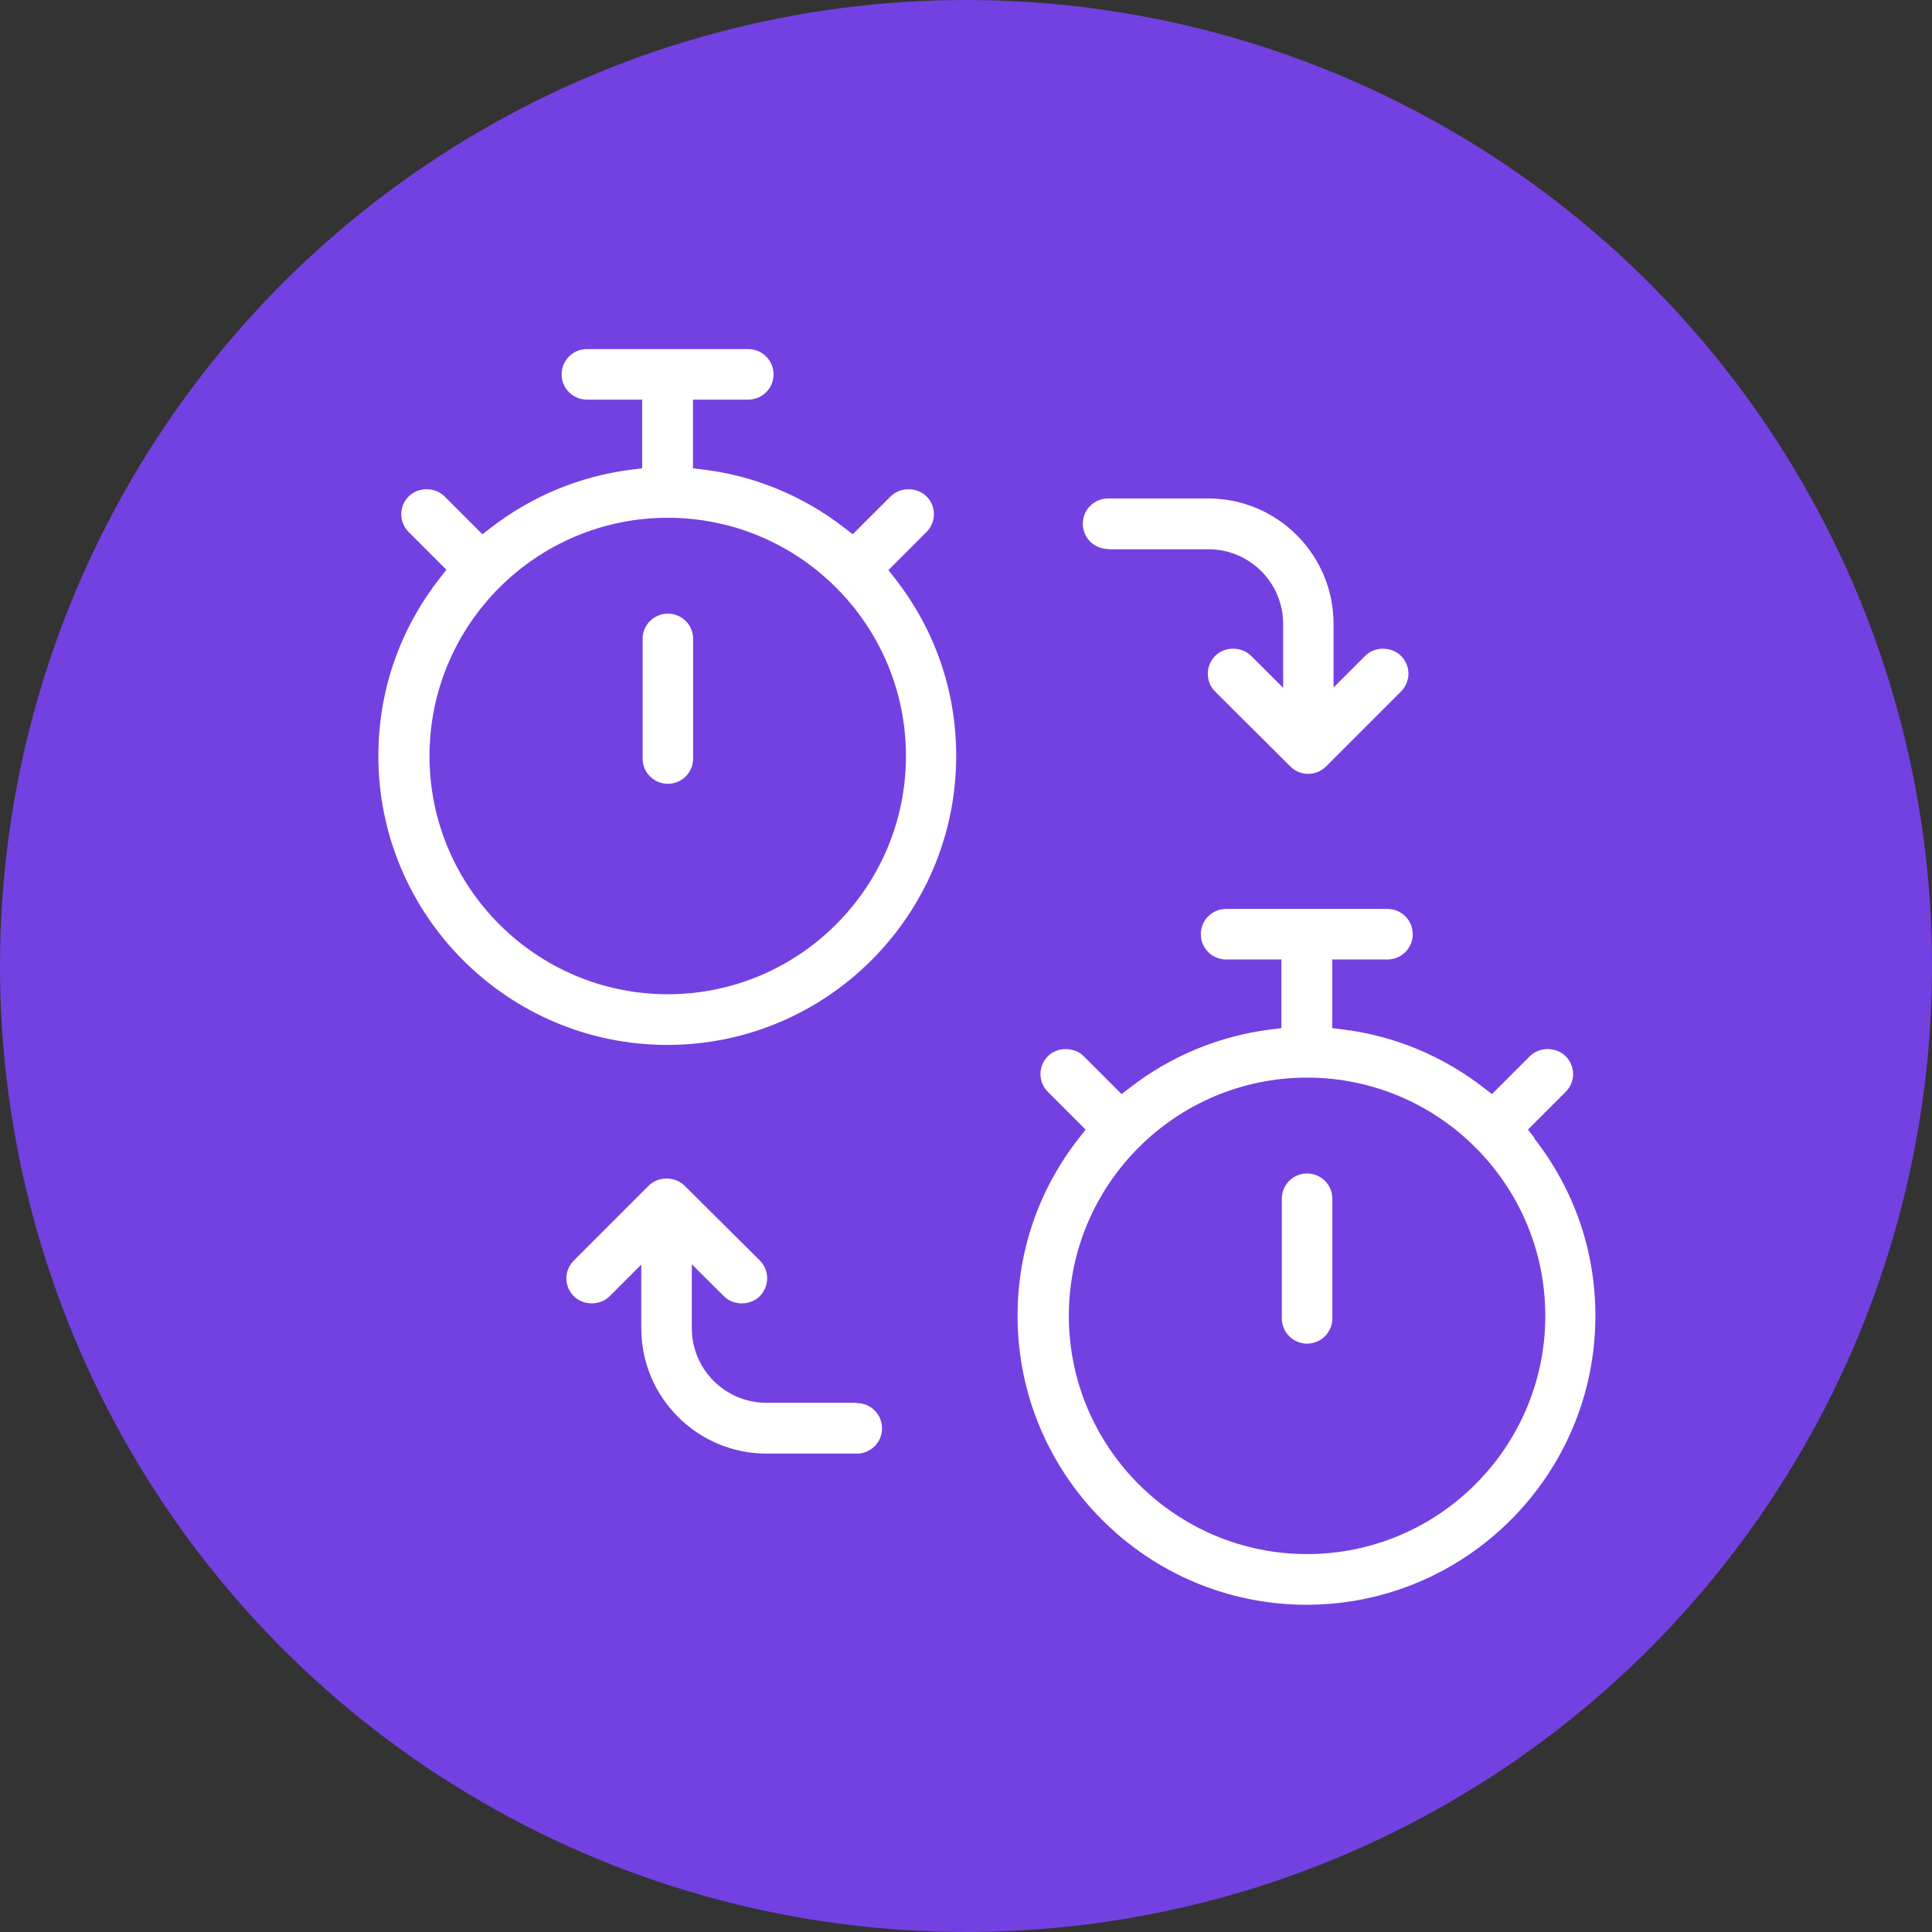
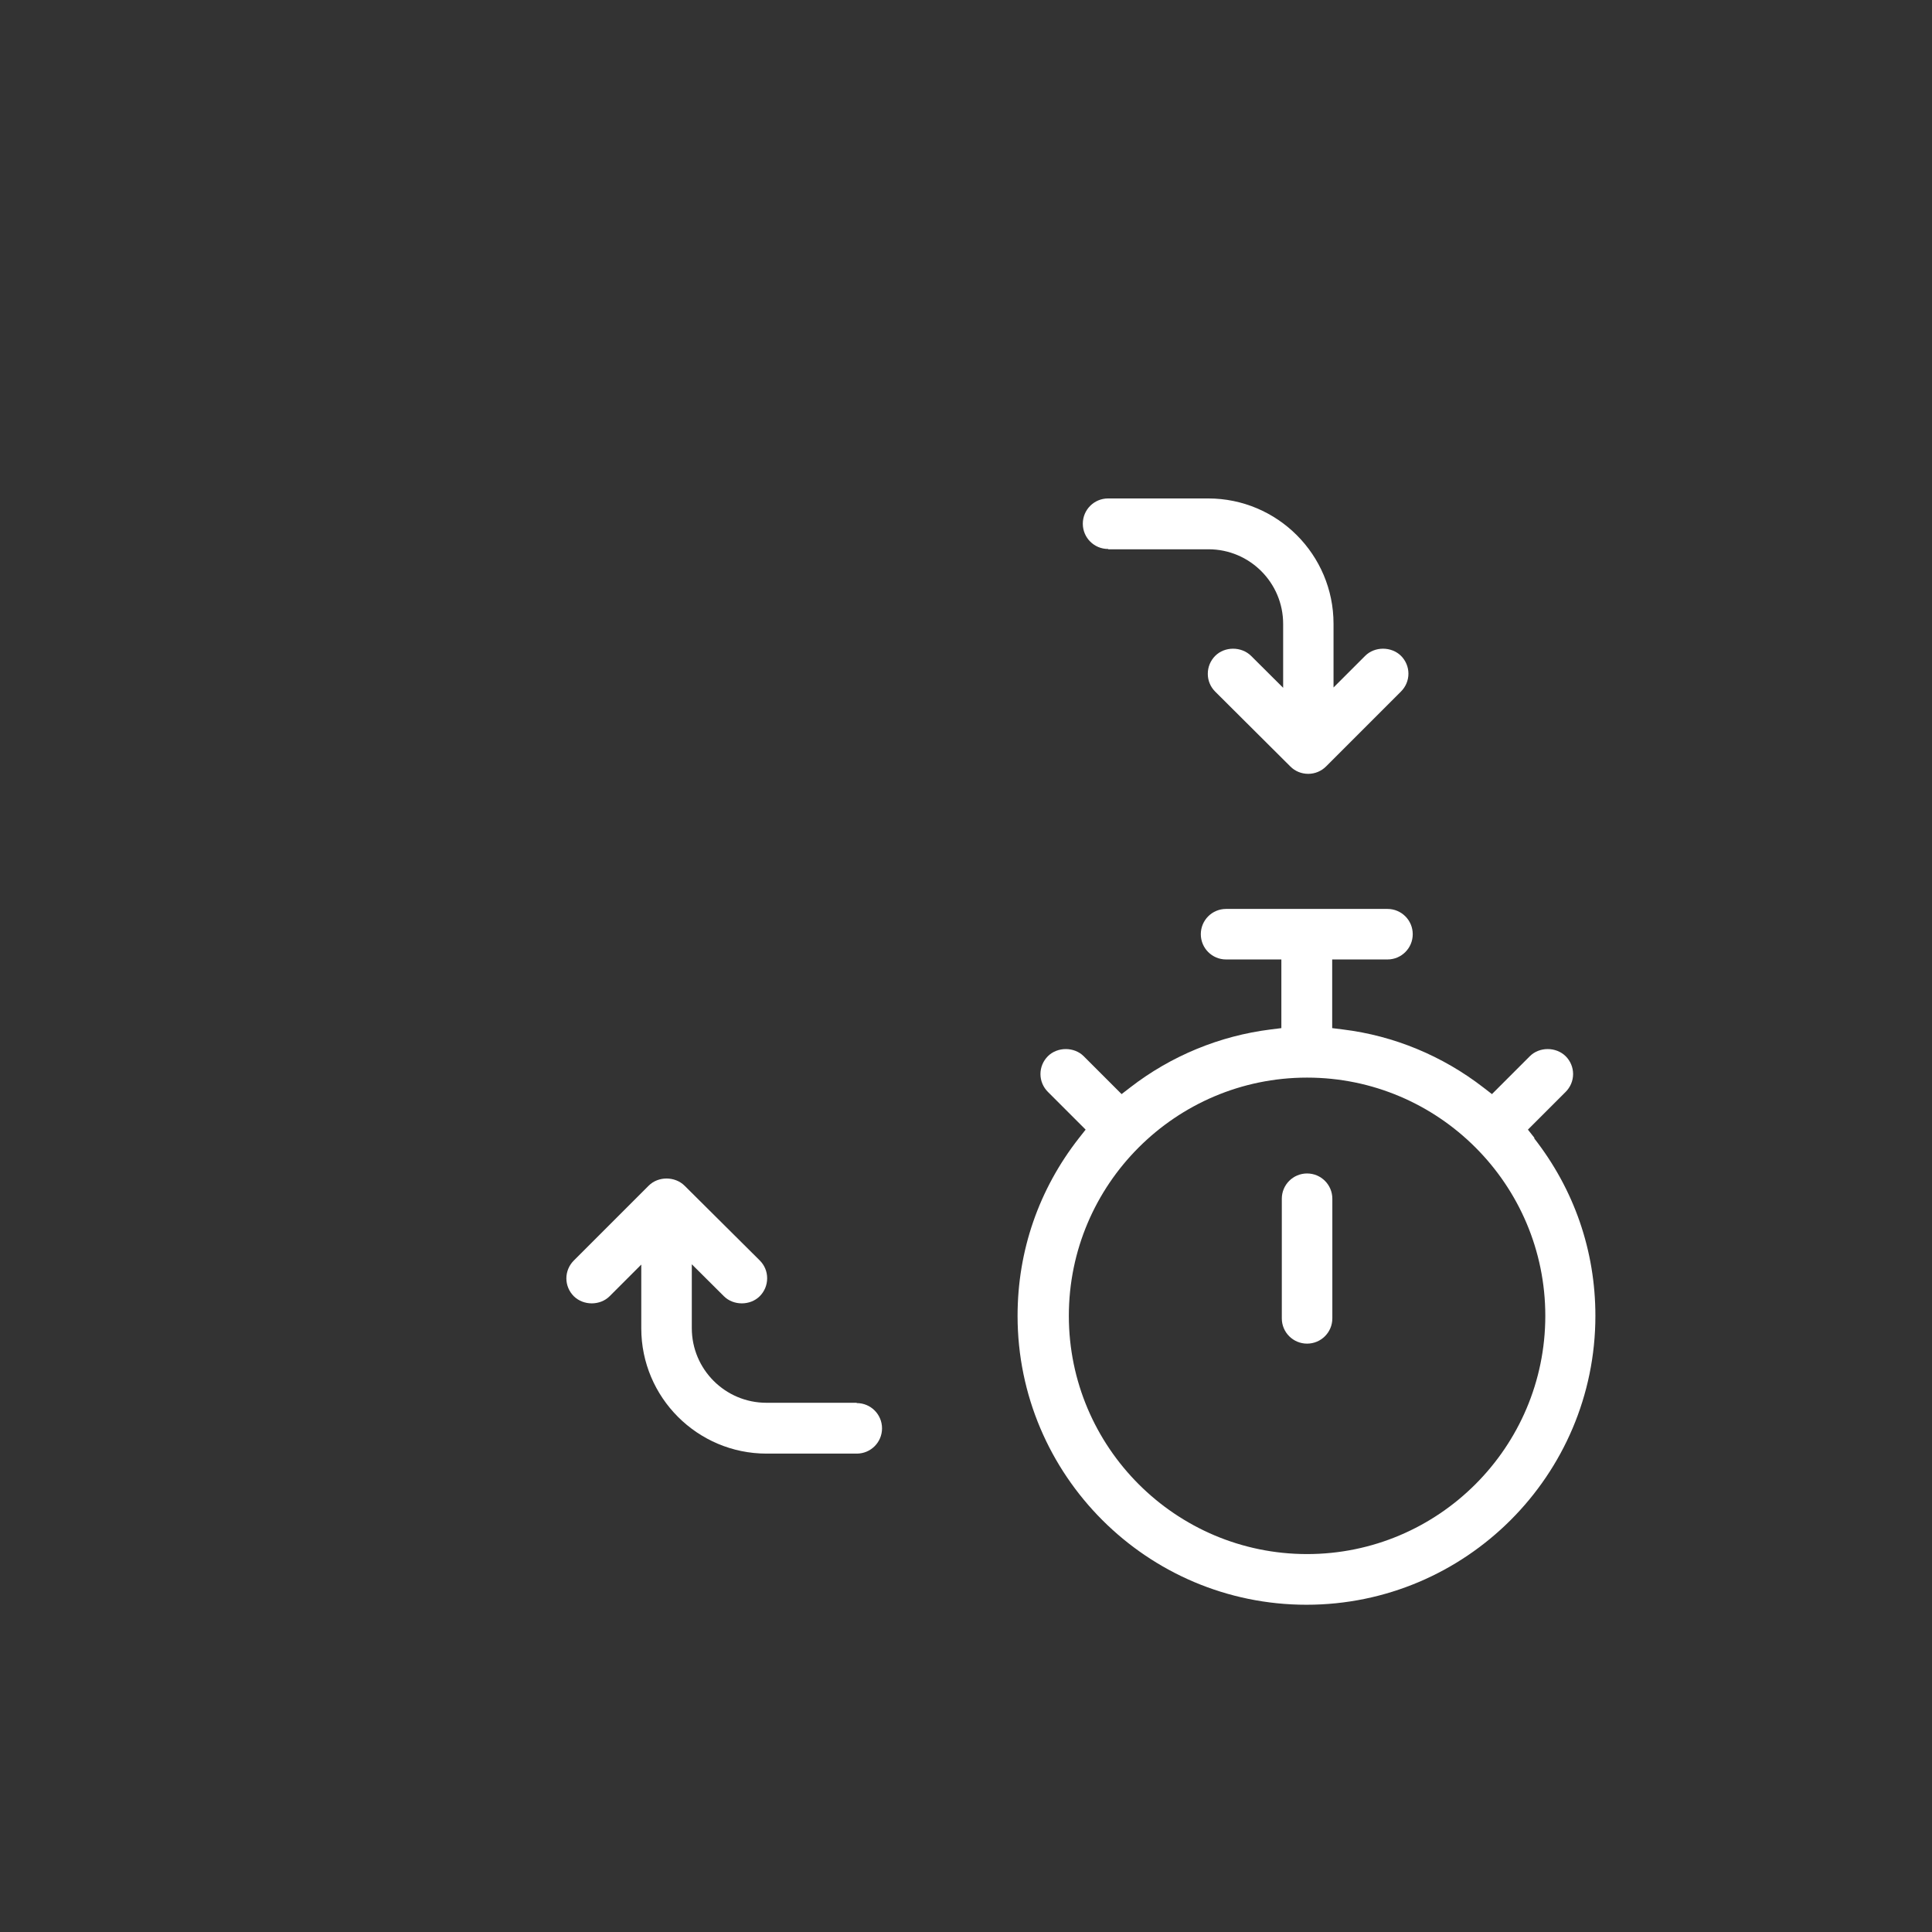
<svg xmlns="http://www.w3.org/2000/svg" id="_レイヤー_2" data-name="レイヤー 2" viewBox="0 0 130 130">
  <rect x="0" y="0" width="130" height="130" fill="#333333" stroke="none" />
  <defs>
    <style>
      .cls-1 {
        fill: #7341e1;
      }

      .cls-1, .cls-2 {
        stroke-width: 0px;
      }

      .cls-2 {
        fill: #fff;
      }
    </style>
  </defs>
  <g id="Text">
-     <circle class="cls-1" cx="65" cy="65" r="65" />
    <g>
      <path class="cls-2" d="m74.58,36.96h6.74c2.77,0,5.02,2.25,5.02,5.02v4.3l-2.16-2.15c-.65-.64-1.77-.64-2.41,0-.32.32-.5.75-.5,1.21,0,.46.18.88.5,1.2l5.06,5.04c.32.32.75.49,1.2.49s.88-.18,1.2-.5l5.04-5.04c.32-.32.5-.75.5-1.2s-.18-.88-.5-1.2c-.65-.64-1.77-.64-2.41,0l-2.13,2.13v-4.29c0-4.65-3.78-8.43-8.43-8.43h-6.74c-.94,0-1.7.76-1.7,1.7s.76,1.7,1.7,1.7Z" />
      <path class="cls-2" d="m57.64,94.39h-6.07c-2.77,0-5.02-2.25-5.02-5.02v-4.3l2.16,2.15c.64.64,1.77.64,2.41,0,.32-.32.5-.75.5-1.21,0-.46-.18-.88-.5-1.2l-5.06-5.03c-.65-.64-1.77-.64-2.41,0l-5.04,5.04c-.32.32-.5.75-.5,1.2s.18.88.5,1.2c.65.64,1.77.64,2.41,0l2.13-2.13v4.29c0,4.65,3.78,8.43,8.43,8.43h6.07c.94,0,1.7-.76,1.7-1.7s-.76-1.7-1.7-1.7Z" />
-       <path class="cls-2" d="m59.8,38.34l2.54-2.54c.32-.32.5-.75.5-1.2s-.18-.88-.5-1.2c-.64-.64-1.77-.64-2.41,0l-2.55,2.55-.57-.44c-2.75-2.13-6.02-3.49-9.46-3.91l-.72-.09v-4.62h3.72c.94,0,1.7-.76,1.7-1.7s-.76-1.7-1.7-1.7h-10.86c-.94,0-1.7.76-1.7,1.7s.76,1.7,1.7,1.7h3.72v4.62l-.72.09c-3.44.43-6.71,1.78-9.46,3.91l-.57.44-2.55-2.55c-.64-.64-1.76-.64-2.41,0-.32.32-.5.75-.5,1.2s.18.88.5,1.2l2.54,2.54-.45.57c-2.7,3.45-4.13,7.58-4.13,11.96,0,10.72,8.72,19.44,19.44,19.44s19.44-8.72,19.44-19.44c0-4.38-1.43-8.51-4.13-11.96l-.45-.57Zm1.16,12.53c0,8.84-7.19,16.03-16.03,16.03s-16.03-7.19-16.03-16.03,7.19-16.03,16.03-16.03,16.03,7.19,16.03,16.03Z" />
-       <path class="cls-2" d="m44.94,41.29c-.94,0-1.7.76-1.7,1.7v8.05c0,.94.76,1.7,1.7,1.7s1.7-.76,1.7-1.7v-8.05c0-.94-.76-1.7-1.7-1.7Z" />
      <path class="cls-2" d="m103.26,76.58l-.45-.57,2.54-2.54c.32-.32.5-.75.5-1.2s-.18-.88-.5-1.2c-.65-.64-1.77-.64-2.41,0l-2.55,2.55-.57-.44c-2.75-2.13-6.02-3.49-9.46-3.91l-.72-.09v-4.62h3.72c.94,0,1.7-.76,1.7-1.7s-.76-1.7-1.7-1.7h-10.86c-.94,0-1.7.76-1.7,1.7s.76,1.7,1.7,1.7h3.72v4.62l-.72.09c-3.44.43-6.71,1.78-9.46,3.91l-.57.44-2.55-2.55c-.64-.64-1.77-.64-2.41,0-.32.32-.5.75-.5,1.2s.18.88.5,1.2l2.54,2.54-.45.57c-2.7,3.45-4.13,7.58-4.13,11.96,0,10.72,8.72,19.44,19.44,19.44s19.44-8.72,19.44-19.44c0-4.38-1.43-8.51-4.13-11.96Zm.72,11.96c0,8.84-7.19,16.03-16.03,16.03s-16.03-7.19-16.03-16.03,7.19-16.03,16.03-16.03,16.03,7.19,16.03,16.03Z" />
      <path class="cls-2" d="m87.95,78.96c-.94,0-1.7.76-1.7,1.7v8.05c0,.94.76,1.7,1.7,1.7s1.7-.76,1.7-1.7v-8.05c0-.94-.76-1.7-1.7-1.7Z" />
    </g>
  </g>
</svg>